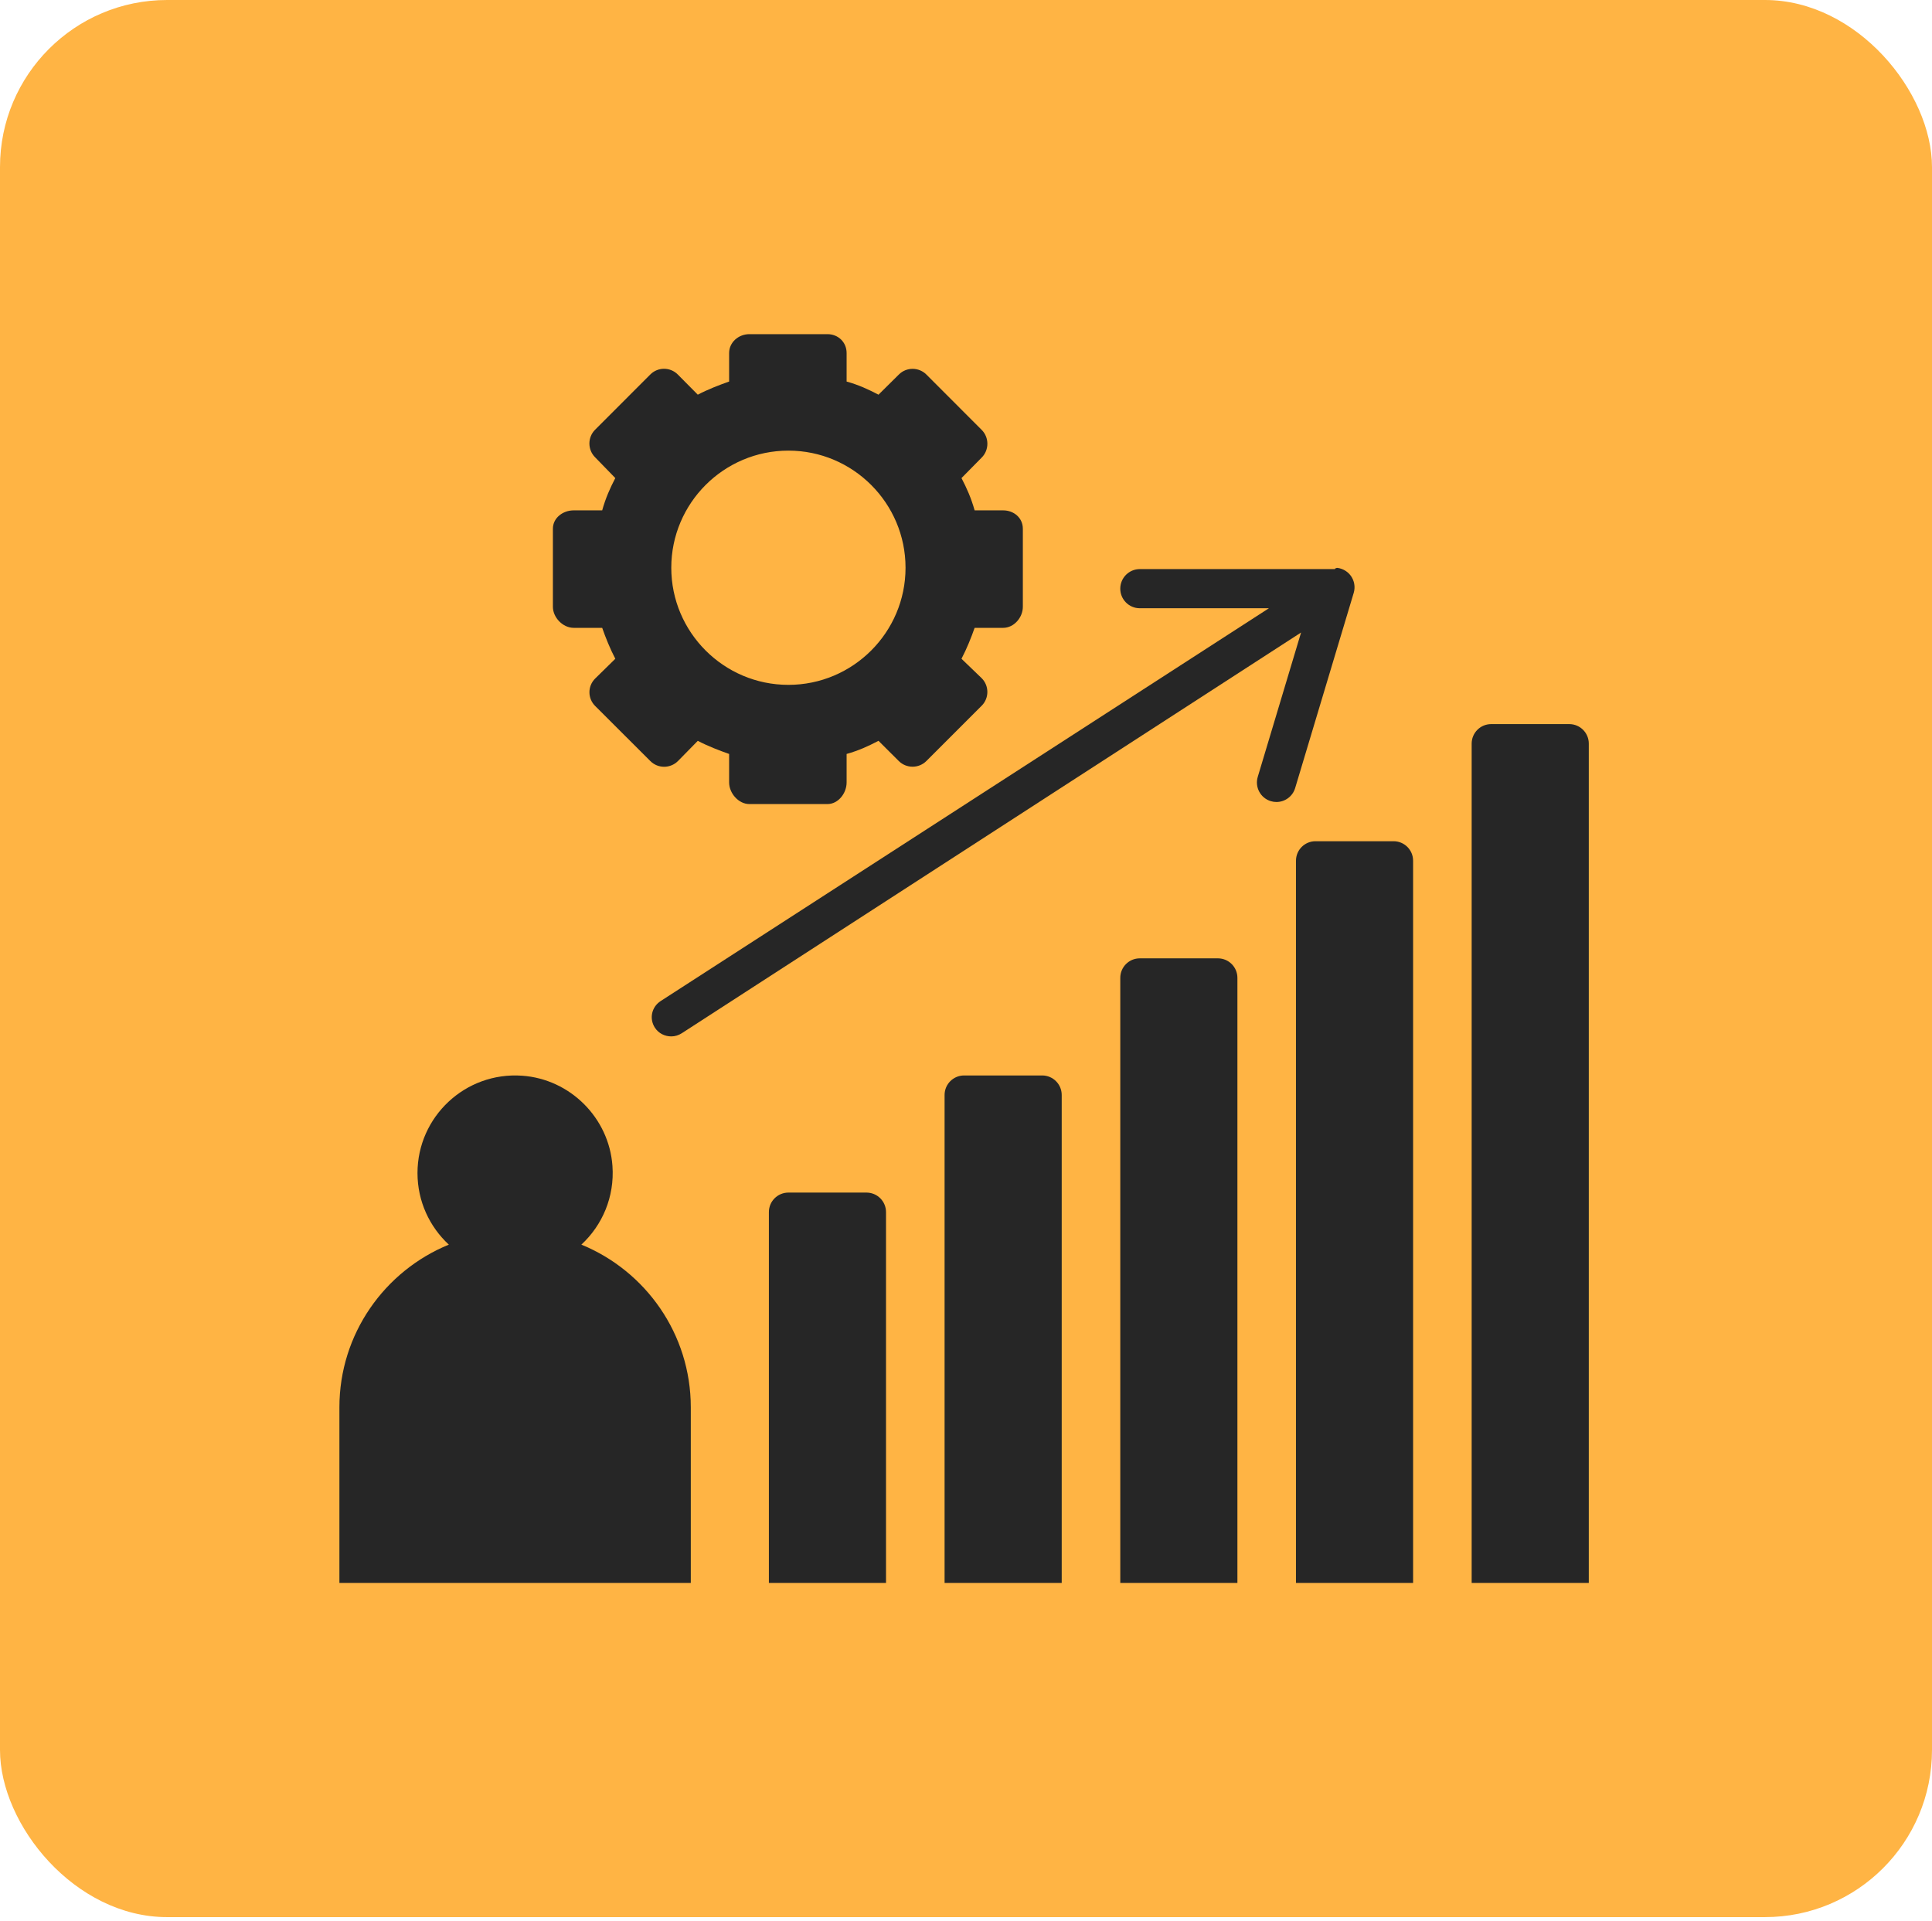
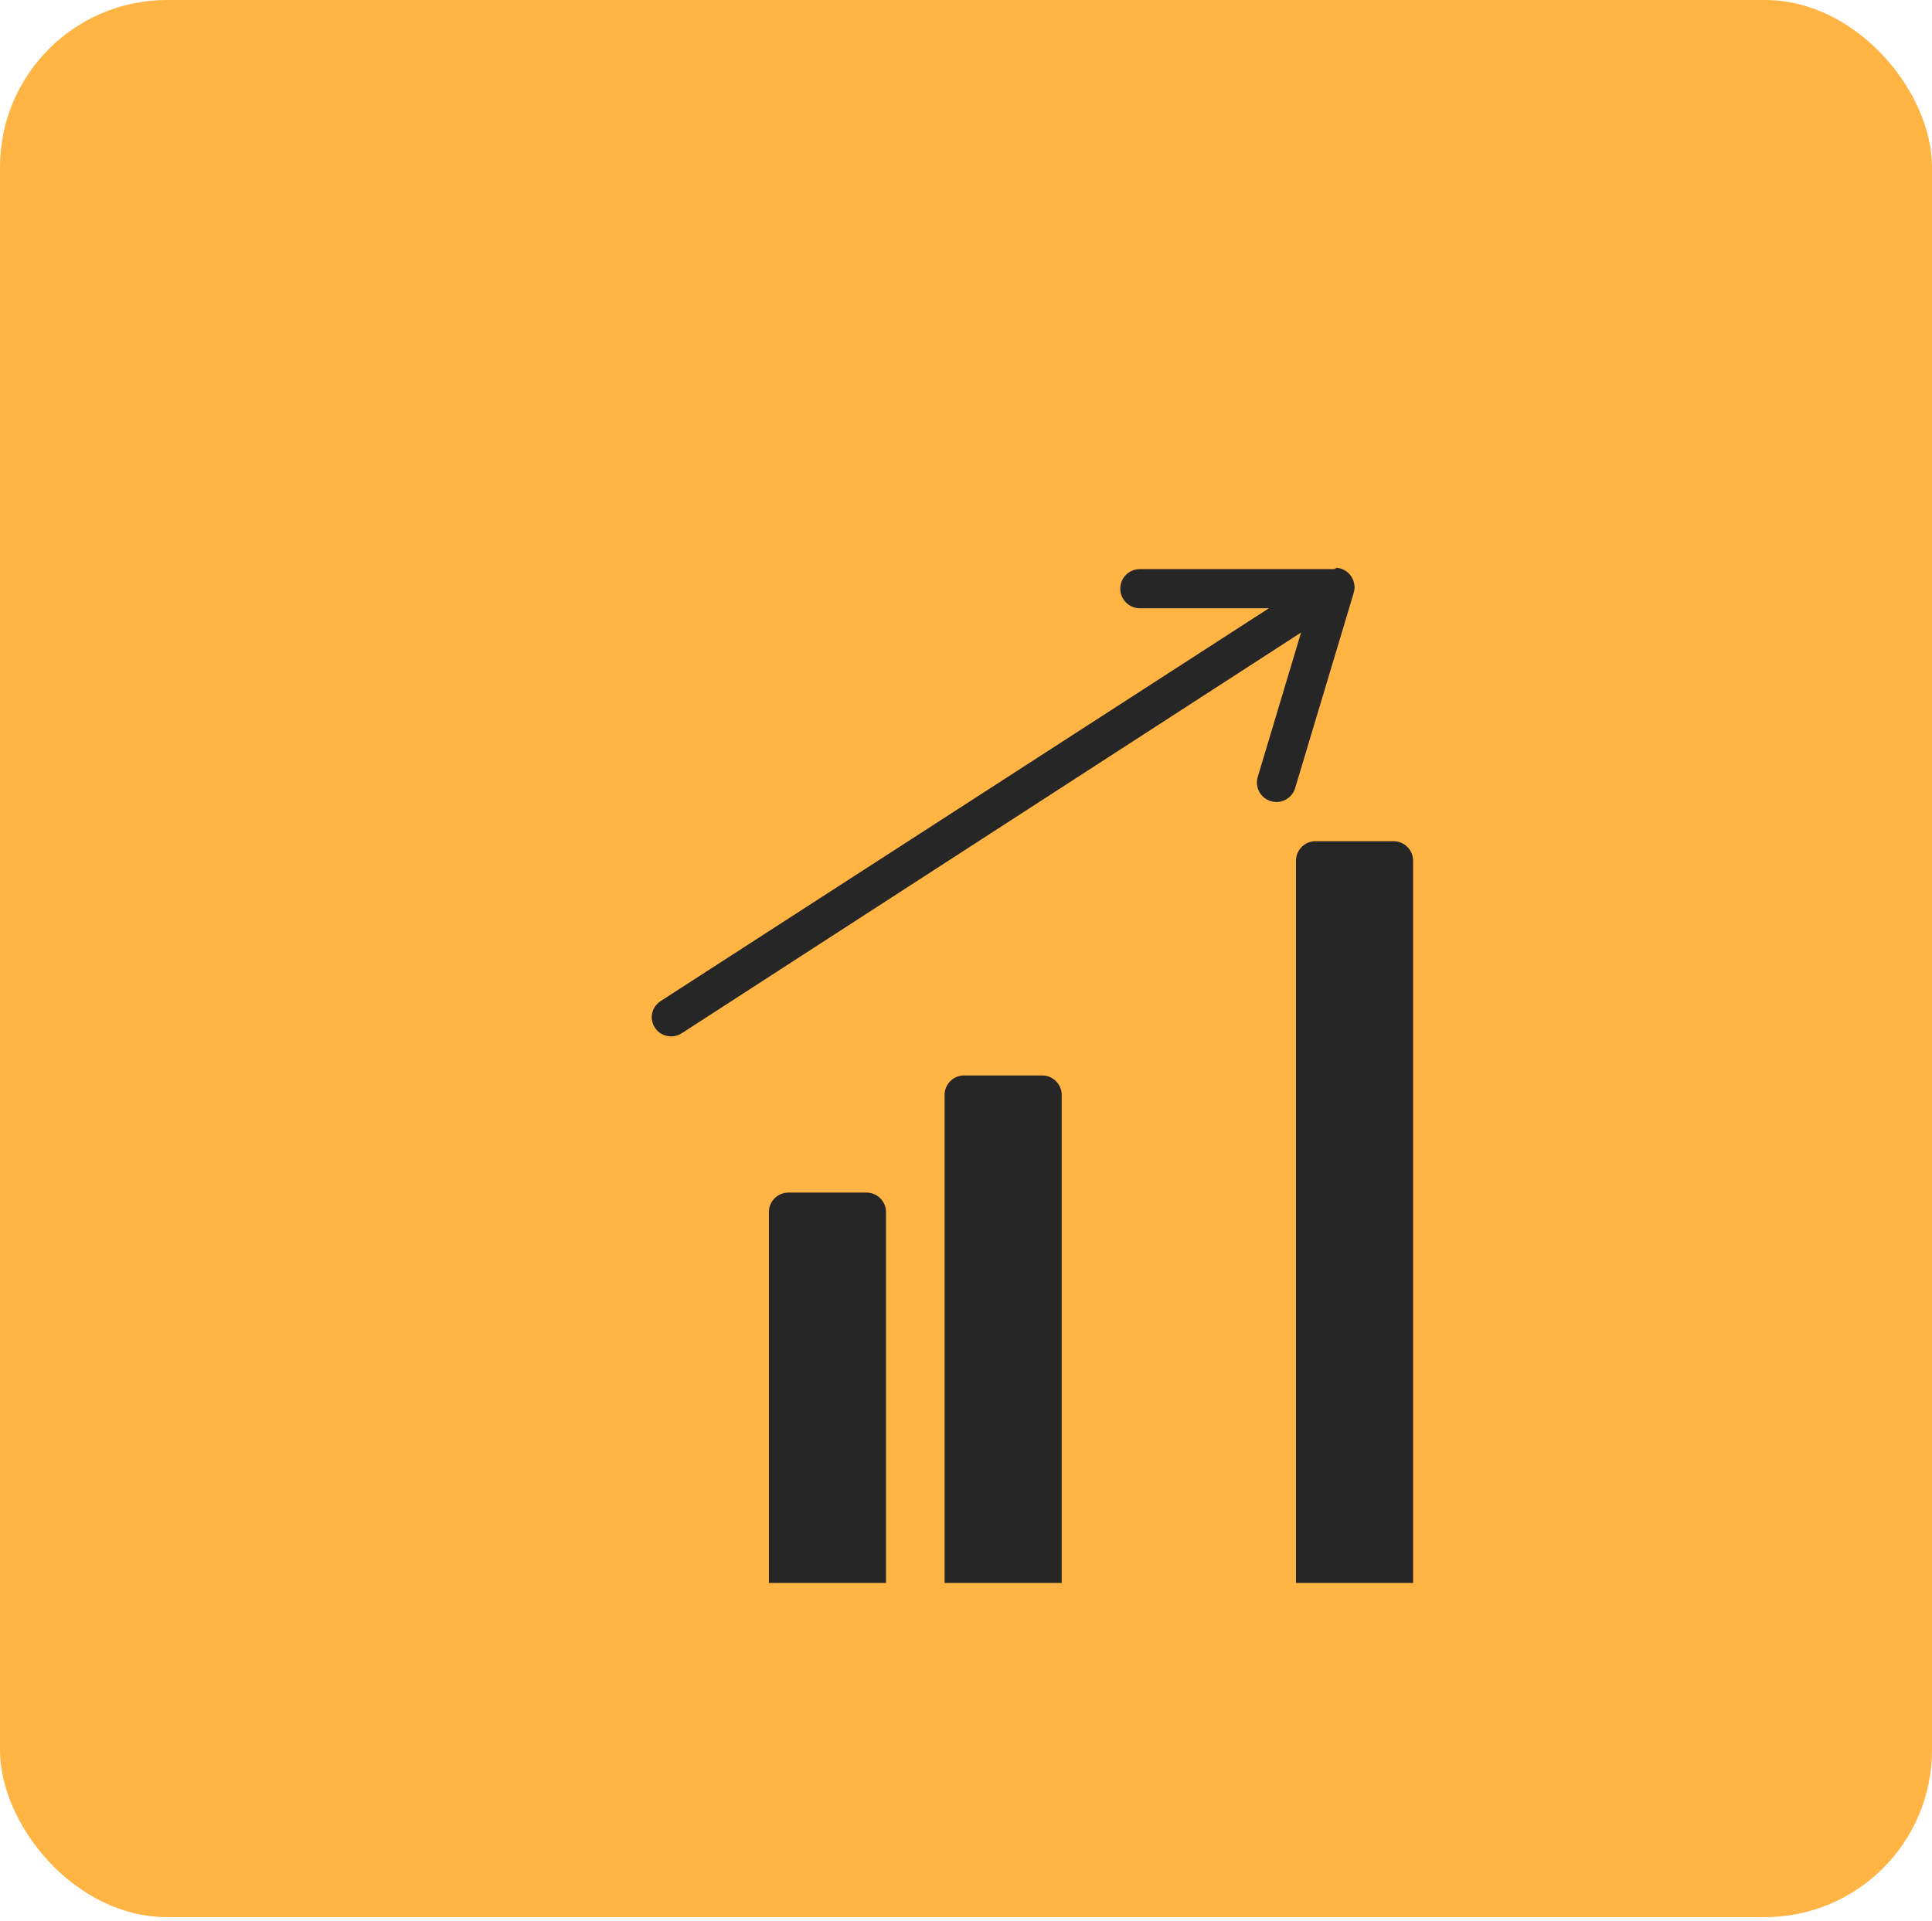
<svg xmlns="http://www.w3.org/2000/svg" width="185" height="184" viewBox="0 0 185 184" fill="none">
  <rect width="185" height="183.593" rx="16" fill="#FFB444" />
  <g clip-path="url(#clip0_834_2986)">
    <path d="M129.637 56.732C129.649 56.685 129.661 56.639 129.67 56.592C129.674 56.567 129.678 56.543 129.682 56.519C129.688 56.475 129.693 56.431 129.697 56.387C129.699 56.364 129.701 56.34 129.702 56.317C129.704 56.267 129.703 56.217 129.701 56.167C129.701 56.151 129.701 56.134 129.7 56.118C129.691 55.982 129.668 55.846 129.629 55.713C129.625 55.701 129.62 55.689 129.616 55.677C129.6 55.625 129.582 55.574 129.561 55.523C129.552 55.503 129.543 55.484 129.534 55.464C129.515 55.422 129.494 55.381 129.472 55.341C129.46 55.318 129.447 55.296 129.434 55.274C129.423 55.257 129.415 55.24 129.404 55.223C129.391 55.202 129.375 55.182 129.36 55.162C129.351 55.149 129.344 55.135 129.335 55.123C129.329 55.115 129.323 55.109 129.317 55.102C129.286 55.061 129.253 55.022 129.219 54.984C129.207 54.972 129.196 54.958 129.185 54.946C129.088 54.844 128.981 54.756 128.867 54.681C128.857 54.674 128.847 54.668 128.837 54.662C128.79 54.632 128.743 54.605 128.694 54.58C128.676 54.57 128.658 54.562 128.639 54.553C128.597 54.533 128.554 54.514 128.51 54.497C128.489 54.489 128.468 54.481 128.446 54.474C128.402 54.458 128.357 54.445 128.312 54.433C128.292 54.428 128.272 54.422 128.251 54.417C128.189 54.403 128.125 54.391 128.061 54.383C128.058 54.383 128.056 54.382 128.054 54.382C127.985 54.374 127.916 54.435 127.847 54.435C127.843 54.435 127.839 54.499 127.835 54.499H109.142C108.109 54.499 107.272 55.342 107.272 56.374C107.272 57.407 108.109 58.249 109.142 58.249H121.505L63.263 95.865C62.396 96.426 62.148 97.548 62.709 98.415C63.067 98.968 63.668 99.251 64.281 99.251C64.629 99.251 64.981 99.145 65.294 98.942L124.585 60.573L120.437 74.397C120.14 75.386 120.701 76.427 121.69 76.724C121.869 76.778 122.05 76.803 122.228 76.803C123.032 76.803 123.775 76.279 124.018 75.47L129.626 56.776C129.63 56.761 129.633 56.746 129.637 56.732Z" fill="#262626" />
-     <path d="M55.669 119.192C57.67 117.338 58.862 114.624 58.645 111.643C58.312 107.052 54.595 103.341 50.003 103.015C44.544 102.627 39.977 106.959 39.977 112.337C39.977 115.044 41.134 117.483 42.978 119.192C36.839 121.702 32.5 127.737 32.5 134.769V151.593H66.148V134.769C66.148 127.737 61.809 121.702 55.669 119.192Z" fill="#262626" />
-     <path d="M150.267 69.343H142.79C141.757 69.343 140.92 70.18 140.92 71.213V151.593H152.136V71.213C152.136 70.18 151.299 69.343 150.267 69.343Z" fill="#262626" />
    <path d="M133.443 80.559H125.966C124.934 80.559 124.097 81.396 124.097 82.429V151.593H135.312V82.428C135.313 81.396 134.476 80.559 133.443 80.559Z" fill="#262626" />
-     <path d="M116.62 91.775H109.142C108.11 91.775 107.273 92.612 107.273 93.644V151.593H118.489V93.644C118.489 92.612 117.652 91.775 116.62 91.775Z" fill="#262626" />
    <path d="M99.796 102.991H92.318C91.286 102.991 90.449 103.828 90.449 104.86V151.593H101.665V104.86C101.665 103.828 100.828 102.991 99.796 102.991Z" fill="#262626" />
    <path d="M82.972 114.207H75.495C74.462 114.207 73.625 115.044 73.625 116.076V151.593H84.841V116.076C84.841 115.044 84.004 114.207 82.972 114.207Z" fill="#262626" />
-     <path d="M54.932 60.125H57.663C57.991 61.062 58.412 62.113 58.92 63.087L56.989 64.981C56.259 65.711 56.259 66.876 56.989 67.606L62.276 72.884C63.007 73.615 64.19 73.61 64.92 72.88L66.817 70.946C67.79 71.455 68.881 71.873 69.818 72.202V74.933C69.818 75.965 70.723 77.001 71.756 77.001H79.233C80.265 77.001 81.068 75.965 81.068 74.933V72.202C82.24 71.873 83.147 71.453 84.121 70.944L86.06 72.876C86.79 73.606 87.978 73.606 88.708 72.876L93.997 67.588C94.728 66.858 94.728 65.674 93.999 64.945L92.068 63.087C92.577 62.114 92.997 61.063 93.326 60.126H96.057C97.089 60.126 97.943 59.141 97.943 58.109V50.631C97.943 49.599 97.089 48.875 96.057 48.875H93.326C92.997 47.703 92.577 46.757 92.068 45.783L93.999 43.824C94.73 43.094 94.73 41.896 93.999 41.166L88.712 35.872C87.982 35.142 86.799 35.138 86.069 35.868L84.121 37.797C83.147 37.289 82.24 36.867 81.068 36.538V33.807C81.068 32.775 80.266 32 79.233 32H71.756C70.724 32 69.818 32.775 69.818 33.807V36.538C68.881 36.867 67.79 37.287 66.817 37.796L64.903 35.864C64.173 35.134 62.998 35.134 62.268 35.864L56.985 41.152C56.255 41.882 56.257 43.065 56.987 43.795L58.919 45.783C58.411 46.757 57.991 47.703 57.663 48.875H54.932C53.9 48.875 52.943 49.599 52.943 50.631V58.108C52.943 59.141 53.9 60.125 54.932 60.125ZM75.495 43.154C81.679 43.154 86.71 48.185 86.71 54.37C86.71 60.554 81.679 65.585 75.495 65.585C69.31 65.585 64.279 60.554 64.279 54.37C64.279 48.185 69.31 43.154 75.495 43.154Z" fill="#262626" />
  </g>
  <defs>
    <clipPath id="clip0_834_2986">
      <rect width="120" height="119.593" fill="white" transform="translate(32.5 32)" />
    </clipPath>
  </defs>
</svg>